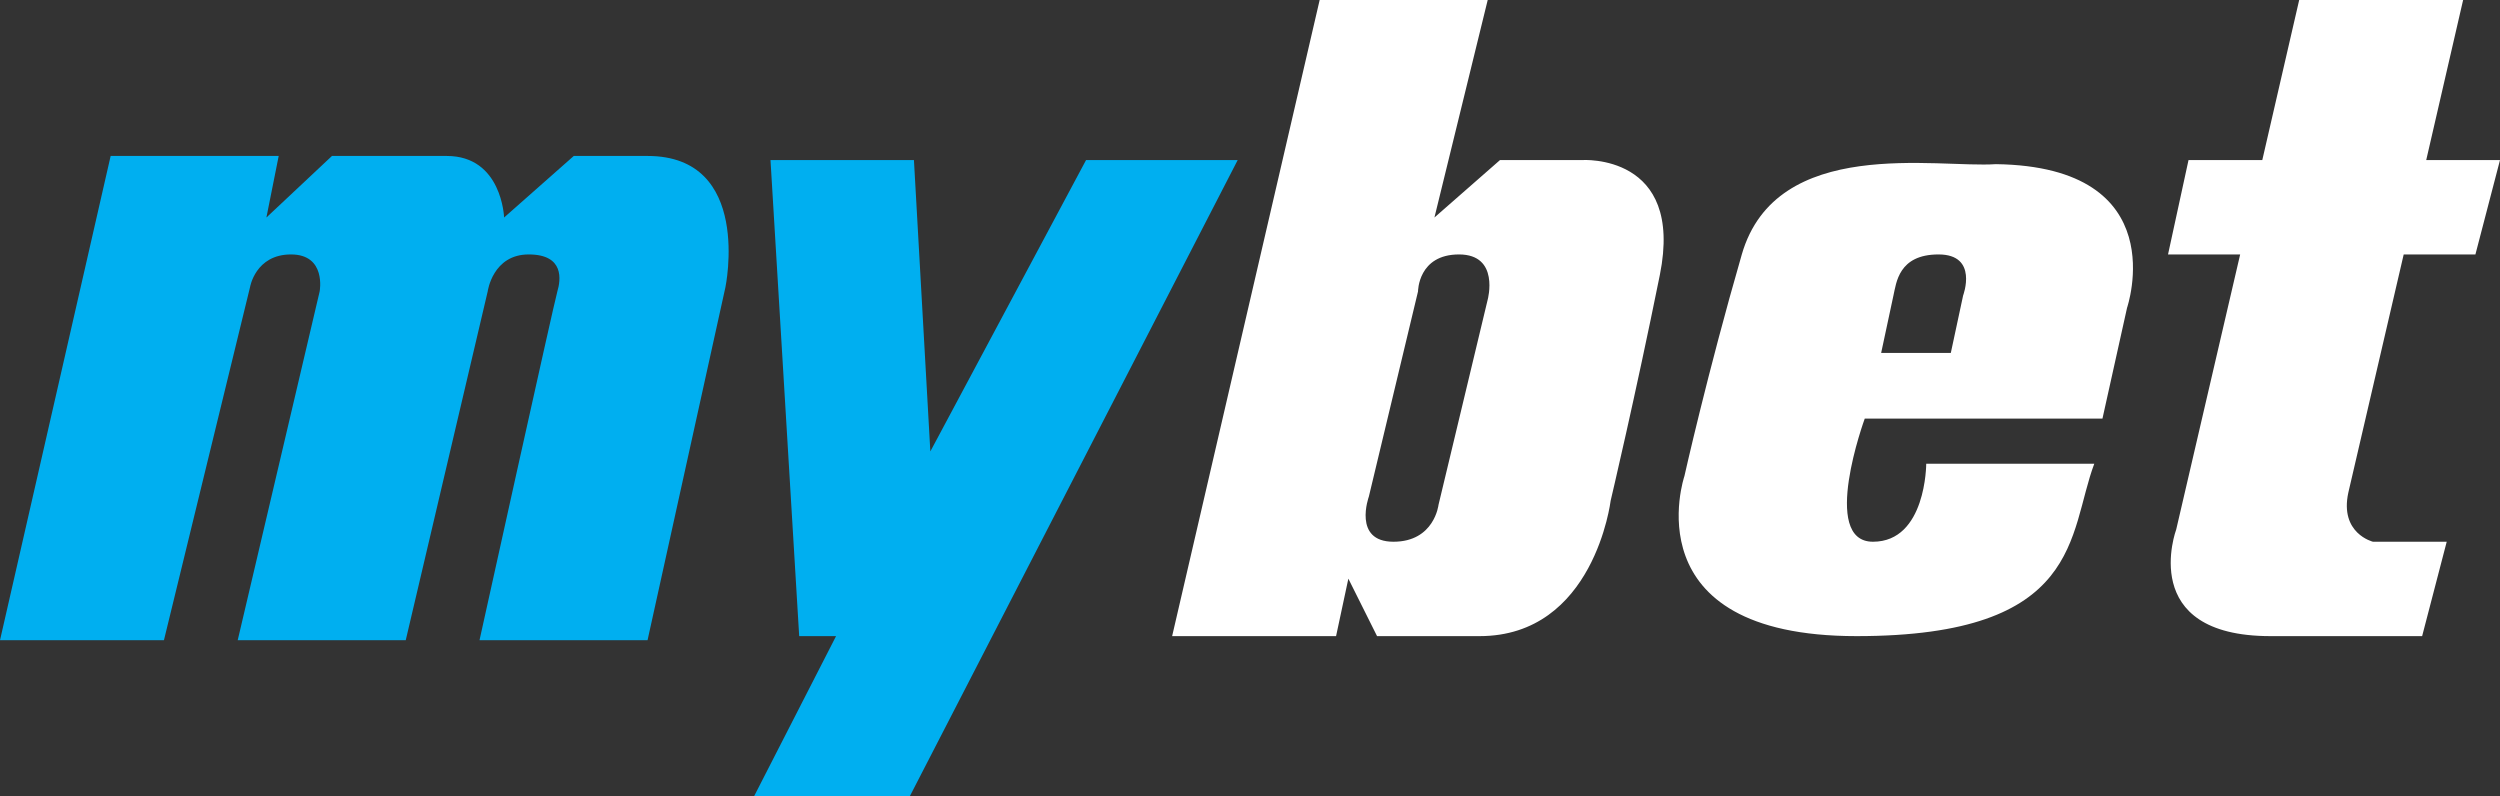
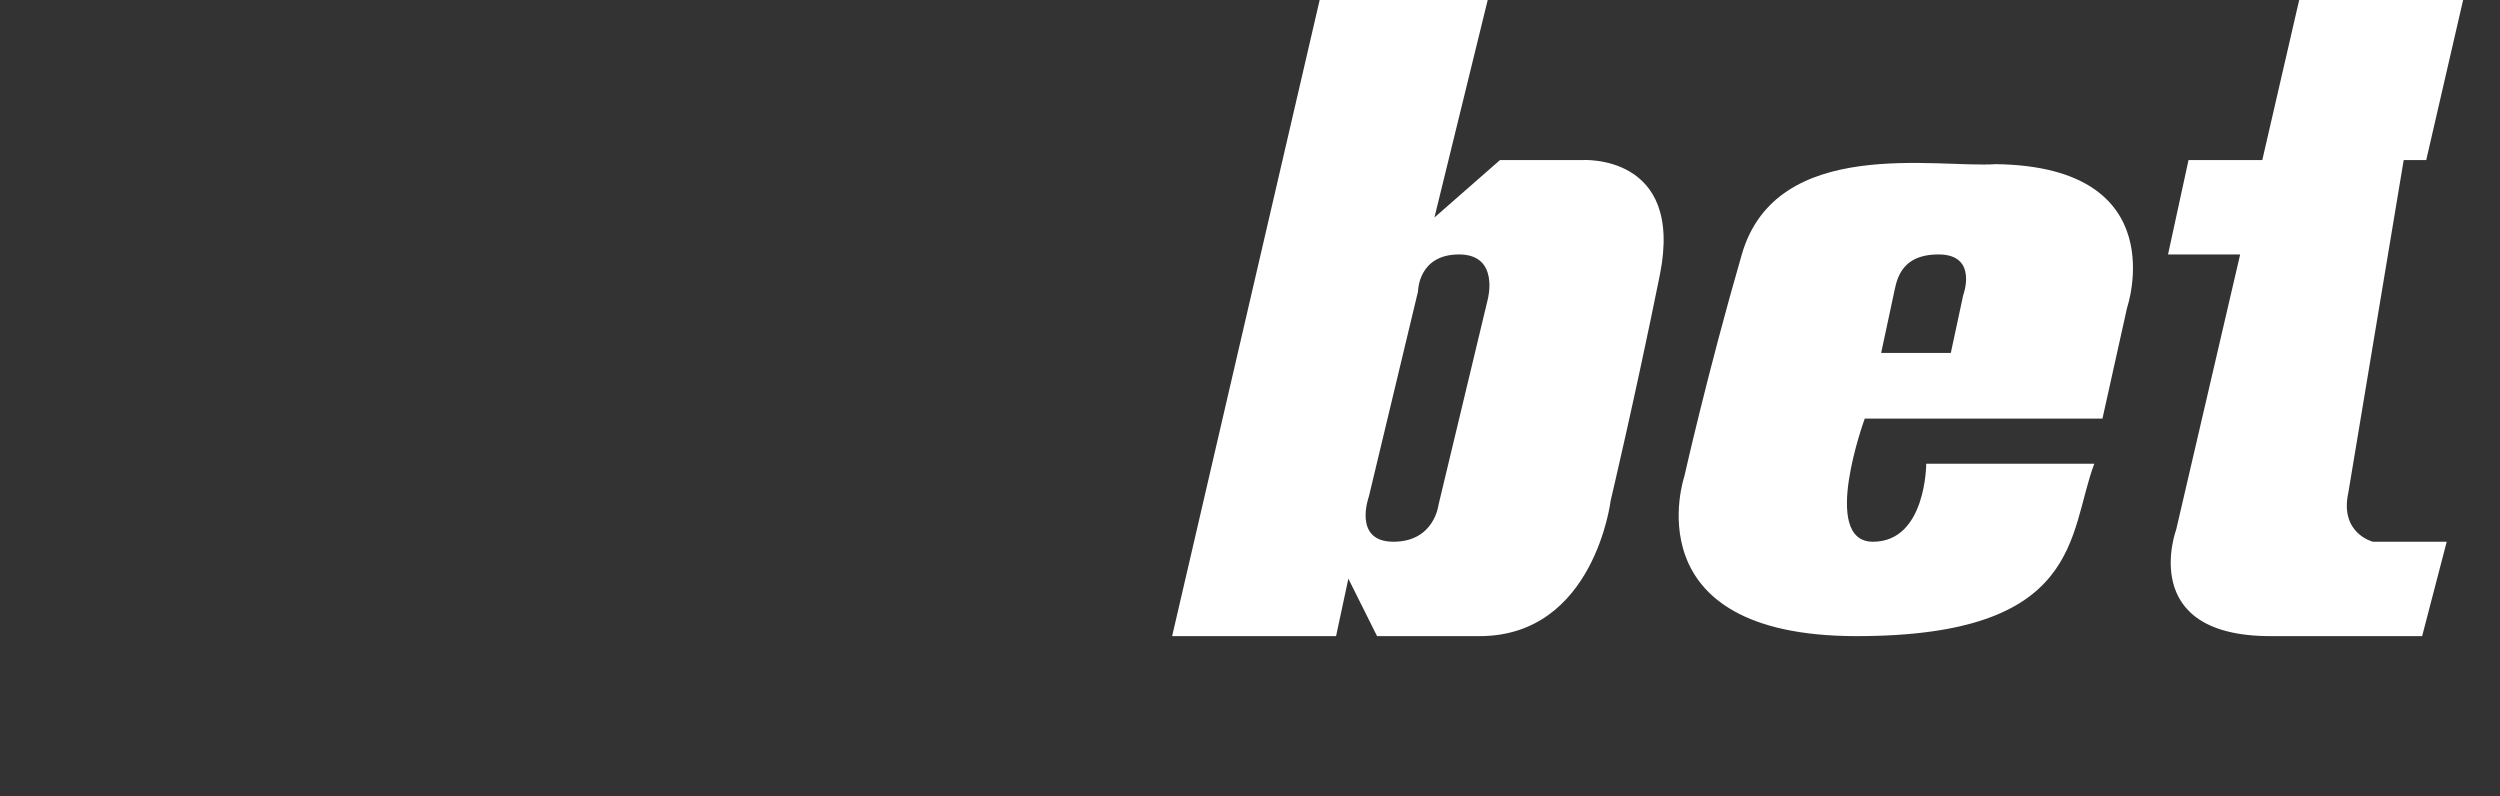
<svg xmlns="http://www.w3.org/2000/svg" width="157" height="50" viewBox="0 0 157 50" fill="none">
  <rect x="0" y="0" width="157" height="50" fill="#333333" stroke="none" />
-   <path fill-rule="evenodd" clip-rule="evenodd" d="M57.138 50H47.358L52.505 39.948H50.189L48.387 10.051H57.395L58.425 28.35L68.205 10.051H77.728L57.138 50ZM40.666 40.206H30.113C30.113 40.206 34.797 18.995 35.003 18.299C35.209 17.603 35.467 15.979 33.202 15.979C30.937 15.979 30.628 18.299 30.628 18.299L25.48 40.206H14.928L20.075 18.299C20.075 18.299 20.513 15.979 18.274 15.979C16.035 15.979 15.7 18.041 15.7 18.041L10.295 40.206H0L6.949 9.794H17.502L16.73 13.66L20.848 9.794H28.054C31.529 9.794 31.657 13.66 31.657 13.66L36.033 9.794H40.666C47.28 9.794 45.556 18.041 45.556 18.041L40.666 40.206Z" fill="#00AFF0" />
-   <path fill-rule="evenodd" clip-rule="evenodd" d="M157 10.052L155.456 15.979H150.952L147.477 30.928C146.911 33.505 149.021 34.021 149.021 34.021H153.654L152.11 39.949H142.587C134.171 39.949 136.667 33.248 136.667 33.248L140.682 15.979H136.152L137.439 10.052H142.072L144.389 0H154.684L152.367 10.052H157ZM132.034 26.289H117.106C117.106 26.289 114.275 34.021 117.621 34.021C120.967 34.021 120.967 29.124 120.967 29.124H131.52C129.872 33.505 130.825 39.949 116.592 39.949C102.359 39.949 105.782 29.897 105.782 29.897C105.782 29.897 107.223 23.454 109.385 15.979C111.547 8.505 121.662 10.567 125.343 10.309C136.616 10.464 133.579 19.33 133.579 19.33L132.034 26.289ZM121.739 15.979C119.217 15.979 119.088 17.784 118.908 18.557L118.136 22.165H122.511L123.284 18.557C123.284 18.557 124.262 15.979 121.739 15.979ZM101.149 31.443C101.149 31.443 100.12 39.949 92.913 39.949H86.479L84.677 36.34L83.905 39.949H73.61L82.875 0H93.428L90.082 13.66L94.2 10.052H99.347C99.347 10.052 105.782 9.613 104.238 17.268C102.693 24.923 101.149 31.443 101.149 31.443ZM91.626 15.979C89.052 15.979 89.052 18.299 89.052 18.299L85.964 31.186C85.964 31.186 84.934 34.021 87.508 34.021C90.082 34.021 90.339 31.701 90.339 31.701L93.428 18.814C93.428 18.814 94.2 15.979 91.626 15.979Z" fill="white" />
+   <path fill-rule="evenodd" clip-rule="evenodd" d="M157 10.052H150.952L147.477 30.928C146.911 33.505 149.021 34.021 149.021 34.021H153.654L152.11 39.949H142.587C134.171 39.949 136.667 33.248 136.667 33.248L140.682 15.979H136.152L137.439 10.052H142.072L144.389 0H154.684L152.367 10.052H157ZM132.034 26.289H117.106C117.106 26.289 114.275 34.021 117.621 34.021C120.967 34.021 120.967 29.124 120.967 29.124H131.52C129.872 33.505 130.825 39.949 116.592 39.949C102.359 39.949 105.782 29.897 105.782 29.897C105.782 29.897 107.223 23.454 109.385 15.979C111.547 8.505 121.662 10.567 125.343 10.309C136.616 10.464 133.579 19.33 133.579 19.33L132.034 26.289ZM121.739 15.979C119.217 15.979 119.088 17.784 118.908 18.557L118.136 22.165H122.511L123.284 18.557C123.284 18.557 124.262 15.979 121.739 15.979ZM101.149 31.443C101.149 31.443 100.12 39.949 92.913 39.949H86.479L84.677 36.34L83.905 39.949H73.61L82.875 0H93.428L90.082 13.66L94.2 10.052H99.347C99.347 10.052 105.782 9.613 104.238 17.268C102.693 24.923 101.149 31.443 101.149 31.443ZM91.626 15.979C89.052 15.979 89.052 18.299 89.052 18.299L85.964 31.186C85.964 31.186 84.934 34.021 87.508 34.021C90.082 34.021 90.339 31.701 90.339 31.701L93.428 18.814C93.428 18.814 94.2 15.979 91.626 15.979Z" fill="white" />
</svg>